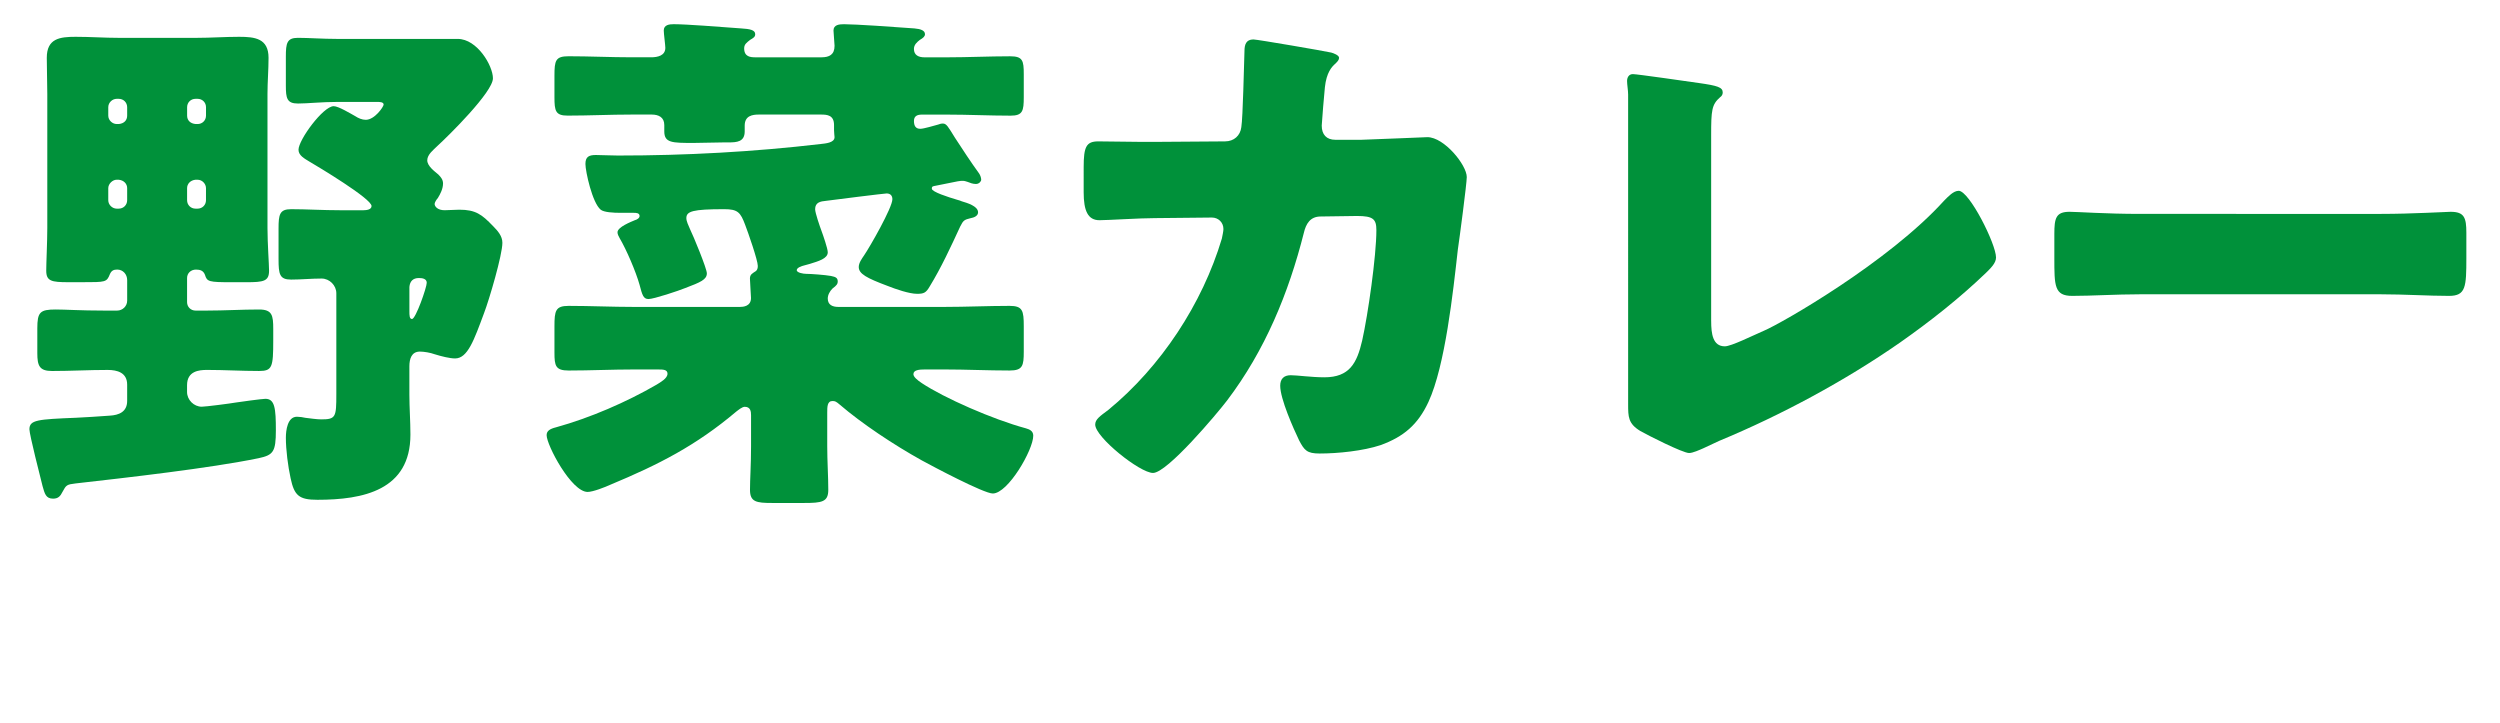
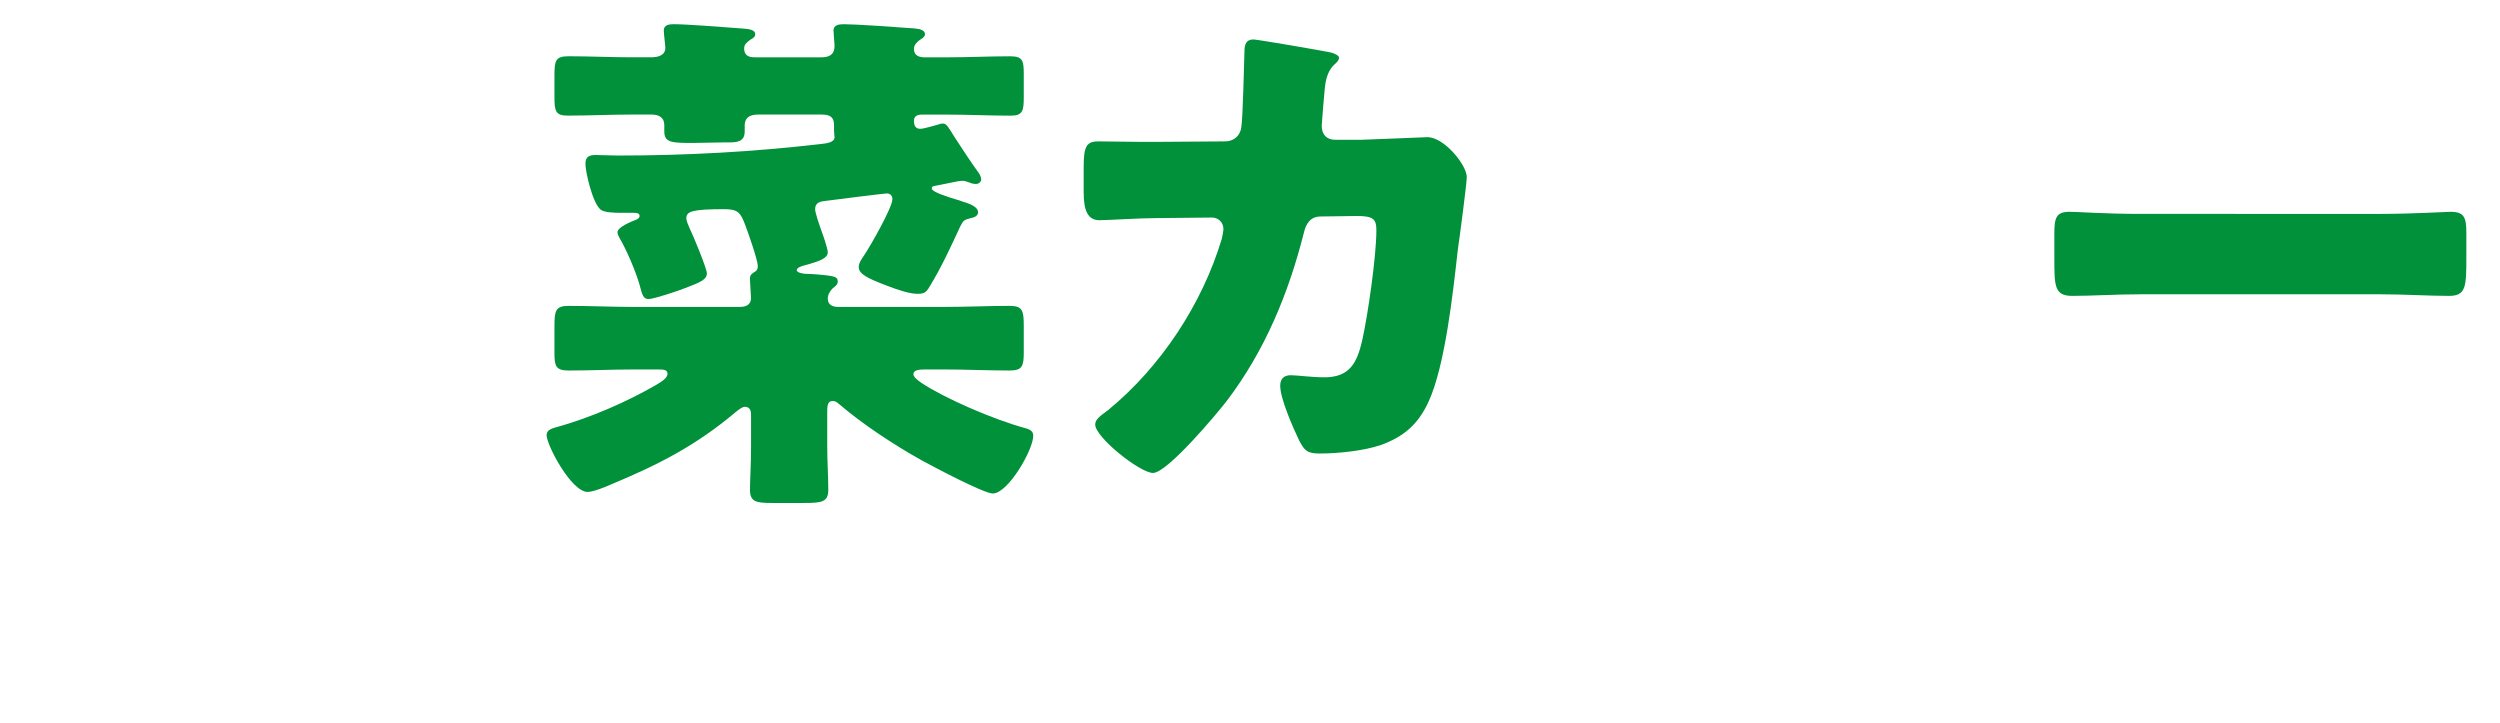
<svg xmlns="http://www.w3.org/2000/svg" version="1.1" x="0px" y="0px" width="132.035px" height="38.192px" viewBox="0 0 132.035 38.192" style="overflow:visible;enable-background:new 0 0 132.035 38.192;" xml:space="preserve">
  <style type="text/css">
	.st0{fill:#00913A;}
	.st1{font-family:'PA1GothicStdN-Bold-83pv-RKSJ-H';}
	.st2{font-size:27.756px;}
	.st3{letter-spacing:-1;}
</style>
  <defs>
</defs>
  <g>
-     <path class="st0" d="M2.498,4.969c0-0.639-0.027-1.277-0.027-1.916c0-1.026,0.693-1.109,1.526-1.109   c0.777,0,1.526,0.055,2.275,0.055h4.108c0.749,0,1.499-0.055,2.248-0.055c0.833,0,1.555,0.083,1.555,1.109   c0,0.639-0.056,1.277-0.056,1.916v7.078c0,0.805,0.083,1.914,0.083,2.248c0,0.555-0.277,0.61-1.193,0.61H12.24   c-1.222,0-1.305-0.028-1.415-0.389c-0.084-0.222-0.25-0.278-0.473-0.278c-0.277,0-0.472,0.195-0.472,0.445v1.276   c0,0.249,0.194,0.444,0.444,0.444h0.61c0.916,0,1.832-0.057,2.748-0.057c0.694,0,0.749,0.307,0.749,1.027v0.611   c0,1.415-0.055,1.609-0.749,1.609c-0.916,0-1.832-0.056-2.748-0.056c-0.416,0-1.055,0.056-1.055,0.806v0.36   c0,0.417,0.361,0.777,0.777,0.777c0.194,0,1.499-0.167,1.804-0.222c0.167-0.028,1.389-0.195,1.555-0.195   c0.5,0,0.555,0.5,0.555,1.666c0,1.138-0.139,1.305-0.915,1.471c-2.554,0.527-6.967,1.027-9.659,1.332   c-0.472,0.056-0.5,0.084-0.694,0.444c-0.11,0.222-0.222,0.36-0.499,0.36c-0.389,0-0.444-0.277-0.556-0.666   c-0.111-0.443-0.693-2.72-0.693-2.997c0-0.499,0.443-0.527,2.47-0.61c0.5-0.028,1.083-0.056,1.776-0.111   c0.472-0.027,0.916-0.194,0.916-0.777v-0.86c0-0.638-0.527-0.777-1.027-0.777c-0.999,0-1.97,0.056-2.941,0.056   c-0.666,0-0.777-0.277-0.777-0.943v-1.305c0-0.86,0.139-1,0.972-1c0.527,0,1.305,0.057,2.525,0.057h0.722   c0.277,0,0.527-0.223,0.527-0.527v-1.083c0-0.306-0.222-0.556-0.527-0.556c-0.194,0-0.306,0.057-0.389,0.25   c-0.166,0.417-0.222,0.417-1.443,0.417H3.608c-0.889,0-1.166-0.056-1.166-0.61c0-0.389,0.056-1.555,0.056-2.248V4.969z    M6.272,6.551c0.278-0.027,0.444-0.194,0.444-0.444V5.662c0-0.25-0.194-0.443-0.444-0.443h-0.11c-0.223,0-0.444,0.193-0.444,0.443   v0.444c0,0.25,0.222,0.444,0.444,0.444H6.272z M6.162,9.492c-0.223,0-0.444,0.223-0.444,0.445v0.638   c0,0.25,0.222,0.444,0.444,0.444h0.11c0.25,0,0.444-0.194,0.444-0.444V9.938c0-0.223-0.166-0.417-0.444-0.445H6.162z M10.437,6.551   c0.249,0,0.443-0.194,0.443-0.444V5.662c0-0.25-0.194-0.443-0.443-0.443h-0.111c-0.25,0-0.444,0.193-0.444,0.443v0.444   c0,0.25,0.167,0.417,0.444,0.444H10.437z M10.325,9.492c-0.277,0.028-0.444,0.223-0.444,0.445v0.638   c0,0.25,0.194,0.444,0.444,0.444h0.111c0.249,0,0.443-0.194,0.443-0.444V9.938c0-0.223-0.194-0.445-0.443-0.445H10.325z    M19.207,11.103c0.139,0,0.416-0.028,0.416-0.222c0-0.389-2.831-2.082-3.303-2.359c-0.222-0.139-0.555-0.306-0.555-0.611   c0-0.527,1.304-2.303,1.859-2.303c0.25,0,0.888,0.389,1.138,0.527c0.167,0.11,0.361,0.193,0.556,0.193   c0.472,0,0.943-0.693,0.943-0.805c0-0.139-0.222-0.139-0.306-0.139h-2.165c-0.805,0-1.554,0.084-2.054,0.084   c-0.583,0-0.639-0.278-0.639-0.944V2.998c0-0.722,0.056-1,0.639-1c0.527,0,1.332,0.057,2.054,0.057h6.384   c1.027,0,1.86,1.415,1.86,2.081c0,0.722-2.332,3.025-2.942,3.581c-0.194,0.193-0.527,0.443-0.527,0.749s0.389,0.583,0.583,0.749   c0.139,0.139,0.25,0.277,0.25,0.473c0,0.277-0.139,0.555-0.278,0.777c-0.055,0.055-0.166,0.221-0.166,0.305   c0,0.139,0.166,0.333,0.527,0.333c0.25,0,0.5-0.028,0.777-0.028c0.86,0,1.193,0.25,1.776,0.861c0.25,0.25,0.499,0.527,0.499,0.888   c0,0.639-0.693,2.997-0.971,3.72c-0.527,1.415-0.861,2.387-1.527,2.387c-0.277,0-0.722-0.111-1.082-0.223   c-0.222-0.082-0.556-0.139-0.777-0.139c-0.444,0-0.555,0.389-0.555,0.777v1.499c0,0.694,0.055,1.388,0.055,2.109   c0,2.942-2.497,3.442-4.912,3.442c-0.972,0-1.222-0.223-1.416-1.139c-0.139-0.639-0.25-1.498-0.25-2.137   c0-0.389,0.084-1.11,0.583-1.11c0.139,0,0.333,0.027,0.444,0.056c0.222,0.027,0.61,0.083,0.833,0.083   c0.777,0,0.805-0.111,0.805-1.333v-5.328c0-0.416-0.36-0.777-0.777-0.777c-0.555,0-1.082,0.055-1.609,0.055   c-0.611,0-0.666-0.277-0.666-1.082v-1.609c0-0.75,0.055-1.027,0.666-1.027c0.805,0,1.665,0.056,2.608,0.056H19.207z M21.622,16.432   c0,0.223,0,0.416,0.139,0.416c0.194,0,0.777-1.665,0.777-1.915c0-0.222-0.25-0.249-0.417-0.249c-0.305,0-0.472,0.166-0.499,0.471   V16.432z" />
    <path class="st0" d="M33.474,19.513c-1.138,0-2.304,0.056-3.441,0.056c-0.694,0-0.75-0.25-0.75-0.943v-1.389   c0-0.832,0.056-1.082,0.75-1.082c1.138,0,2.304,0.055,3.441,0.055h5.606c0.167,0,0.583-0.027,0.583-0.471   c0-0.139-0.056-0.861-0.056-1.027c0-0.223,0.139-0.277,0.306-0.389c0.083-0.056,0.11-0.166,0.11-0.277   c0-0.306-0.527-1.805-0.666-2.165c-0.249-0.667-0.389-0.833-1.11-0.833c-1.665,0-1.998,0.111-1.998,0.473   c0,0.166,0.111,0.388,0.194,0.582c0.167,0.333,0.889,2.082,0.889,2.332c0,0.332-0.334,0.472-1.139,0.777   c-0.333,0.139-1.665,0.582-1.942,0.582s-0.333-0.222-0.472-0.749c-0.194-0.694-0.694-1.86-1.055-2.47   c-0.056-0.111-0.111-0.195-0.111-0.307c0-0.277,0.722-0.555,0.916-0.638c0.11-0.028,0.25-0.11,0.25-0.222   c0-0.167-0.194-0.167-0.306-0.167h-0.694c-0.389,0-0.888-0.028-1.055-0.167c-0.443-0.36-0.805-2.025-0.805-2.414   s0.194-0.473,0.556-0.473c0.333,0,0.749,0.028,1.165,0.028c3.581,0,7.161-0.194,10.714-0.61c0.222-0.027,0.722-0.056,0.722-0.361   c0-0.083-0.027-0.193-0.027-0.36V6.605c0-0.527-0.361-0.555-0.694-0.555h-3.275c-0.333,0-0.749,0.056-0.749,0.583v0.306   c0,0.555-0.416,0.582-0.86,0.582h-0.25c-0.527,0-1.055,0.028-1.582,0.028c-1.138,0-1.555,0-1.555-0.61V6.605   c0-0.416-0.305-0.555-0.666-0.555h-1.055c-1.138,0-2.248,0.056-3.386,0.056c-0.639,0-0.694-0.249-0.694-0.972V3.997   c0-0.805,0.056-1.026,0.75-1.026c1.109,0,2.22,0.055,3.33,0.055h1.027c0.333,0,0.749-0.083,0.749-0.5   c0-0.139-0.083-0.749-0.083-0.916c0-0.305,0.306-0.332,0.527-0.332c0.666,0,2.442,0.139,3.553,0.222   c0.472,0.028,0.749,0.083,0.749,0.306c0,0.139-0.083,0.193-0.277,0.305c-0.166,0.139-0.306,0.223-0.306,0.444   c0,0.444,0.334,0.472,0.583,0.472h3.498c0.416,0,0.693-0.139,0.693-0.61c0-0.139-0.056-0.666-0.056-0.806   c0-0.305,0.306-0.332,0.556-0.332c0.583,0,2.637,0.139,3.719,0.222c0.333,0.028,0.556,0.11,0.556,0.306   c0,0.111-0.084,0.193-0.278,0.305c-0.139,0.111-0.305,0.25-0.305,0.473c0,0.332,0.25,0.443,0.555,0.443h1.193   c1.11,0,2.221-0.055,3.331-0.055c0.666,0,0.722,0.222,0.722,0.943v1.221c0,0.723-0.056,0.972-0.694,0.972   c-1.109,0-2.248-0.056-3.358-0.056h-1.332c-0.25,0-0.416,0.084-0.416,0.334c0,0.249,0.083,0.416,0.333,0.416   c0.194,0,0.722-0.167,0.943-0.223c0.056-0.027,0.167-0.055,0.25-0.055c0.194,0,0.277,0.166,0.639,0.749   c0.416,0.638,0.832,1.276,1.276,1.888c0.056,0.082,0.111,0.222,0.111,0.332c0,0.084-0.111,0.223-0.277,0.223   c-0.167,0-0.306-0.056-0.444-0.111c-0.083-0.027-0.167-0.055-0.25-0.055c-0.056,0-0.139,0-0.277,0.027   c-0.277,0.055-0.805,0.166-1.249,0.25c-0.083,0.027-0.111,0.027-0.111,0.139c0,0.166,0.86,0.443,1.332,0.582   c0.111,0.028,0.194,0.057,0.25,0.084c0.277,0.083,0.86,0.25,0.86,0.582c0,0.195-0.222,0.278-0.389,0.307   c-0.333,0.082-0.389,0.11-0.555,0.443c-0.5,1.082-0.999,2.165-1.61,3.164c-0.194,0.333-0.305,0.389-0.666,0.389   c-0.416,0-1.138-0.25-1.554-0.416c-1.11-0.416-1.527-0.639-1.527-1c0-0.222,0.167-0.443,0.278-0.609   c0.305-0.445,1.498-2.526,1.498-2.971c0-0.194-0.11-0.305-0.305-0.305c-0.111,0-2.775,0.332-3.192,0.389   c-0.305,0.027-0.583,0.082-0.583,0.443c0,0.194,0.25,0.916,0.334,1.139c0.083,0.222,0.333,0.943,0.333,1.138   c0,0.333-0.5,0.472-0.944,0.61c-0.11,0.027-0.222,0.056-0.305,0.084c-0.111,0.027-0.389,0.11-0.389,0.249s0.36,0.194,0.499,0.194   c0.25,0,0.999,0.056,1.305,0.111c0.277,0.055,0.361,0.111,0.361,0.305c0,0.111-0.056,0.195-0.278,0.361   c-0.139,0.139-0.249,0.333-0.249,0.527c0,0.333,0.249,0.443,0.555,0.443h5.606c1.139,0,2.304-0.055,3.442-0.055   c0.693,0,0.749,0.25,0.749,1.082v1.332c0,0.75-0.056,1-0.749,1c-1.139,0-2.304-0.056-3.442-0.056h-1.026   c-0.306,0-0.611,0.027-0.611,0.249c0,0.139,0.194,0.307,0.444,0.473c1.166,0.777,3.747,1.915,5.496,2.387   c0.194,0.056,0.389,0.139,0.389,0.389c0,0.75-1.333,3.053-2.138,3.053c-0.472,0-3.191-1.443-3.747-1.748   c-1.499-0.833-3.164-1.943-4.33-2.942c-0.194-0.167-0.25-0.194-0.389-0.194c-0.277,0-0.277,0.306-0.277,0.611v1.775   c0,0.777,0.056,1.61,0.056,2.305c0,0.638-0.333,0.693-1.276,0.693h-1.693c-0.833,0-1.166-0.056-1.166-0.693   c0-0.556,0.056-1.333,0.056-2.305v-1.637c0-0.195-0.027-0.444-0.333-0.444c-0.139,0-0.333,0.167-0.444,0.249   c-2.137,1.805-4.107,2.804-6.634,3.858c-0.305,0.14-0.943,0.389-1.221,0.389c-0.86,0-2.165-2.47-2.165-2.997   c0-0.223,0.166-0.334,0.499-0.417c1.805-0.499,3.72-1.332,5.302-2.248c0.222-0.139,0.583-0.333,0.583-0.583   c0-0.222-0.25-0.222-0.472-0.222H33.474z" />
    <path class="st0" d="M64.699,7.467c0.473,0,0.806-0.306,0.86-0.75c0.084-0.499,0.14-3.33,0.167-4.024   c0-0.333,0.083-0.61,0.472-0.61c0.194,0,3.747,0.61,4.108,0.693c0.11,0.028,0.416,0.139,0.416,0.277   c0,0.111-0.083,0.195-0.194,0.307c-0.194,0.166-0.472,0.471-0.555,1.248c-0.028,0.25-0.167,1.888-0.167,2.026   c0,0.472,0.25,0.749,0.722,0.749h1.36c0.86-0.027,3.441-0.139,3.497-0.139c0.888,0,2.081,1.471,2.081,2.109   c0,0.334-0.388,3.275-0.472,3.83c-0.25,2.221-0.666,6.135-1.554,8.05c-0.556,1.193-1.305,1.832-2.526,2.276   c-0.916,0.305-2.248,0.443-3.22,0.443c-0.666,0-0.805-0.166-1.082-0.693c-0.306-0.639-0.999-2.193-0.999-2.887   c0-0.361,0.194-0.555,0.555-0.555c0.333,0,1.11,0.11,1.776,0.11c1.332,0,1.721-0.749,1.998-1.942c0.306-1.36,0.75-4.469,0.75-5.829   c0-0.583-0.167-0.749-1.027-0.749l-1.915,0.027c-0.555,0-0.777,0.389-0.888,0.86c-0.806,3.192-2.055,6.218-4.053,8.854   c-0.527,0.693-3.164,3.83-3.913,3.83c-0.694,0-3.054-1.888-3.054-2.554c0-0.277,0.25-0.444,0.694-0.776   c2.775-2.277,4.968-5.607,5.995-9.049c0.027-0.139,0.083-0.389,0.083-0.5c0-0.361-0.277-0.61-0.61-0.61L60.98,11.52   c-0.777,0-2.471,0.11-2.914,0.11c-0.611,0-0.833-0.499-0.833-1.472V8.826c0-1.082,0.139-1.359,0.777-1.359   c0.777,0,1.554,0.027,2.331,0.027c0.194,0,0.389,0,0.583,0L64.699,7.467z" />
-     <path class="st0" d="M90.374,16.959c0,0.666,0.083,1.332,0.722,1.332c0.333,0,1.443-0.555,2.082-0.832   c0.916-0.389,6.55-3.608,9.492-6.855c0.222-0.223,0.499-0.527,0.777-0.527c0.555,0,1.971,2.803,1.971,3.524   c0,0.306-0.306,0.583-0.527,0.805c-1.416,1.36-2.97,2.581-4.553,3.692c-2.914,2.025-6.272,3.83-9.548,5.189l-0.832,0.389   c-0.194,0.084-0.556,0.25-0.75,0.25c-0.333,0-2.192-0.943-2.581-1.166c-0.639-0.389-0.639-0.749-0.639-1.416V8.854   c0-1.11,0-2.997,0-3.858c0-0.222-0.056-0.527-0.056-0.722c0-0.167,0.084-0.36,0.306-0.36c0.223,0,2.914,0.389,3.497,0.472   c0.972,0.139,1.249,0.222,1.249,0.499c0,0.111-0.056,0.195-0.139,0.25c-0.444,0.389-0.472,0.694-0.472,1.998V16.959z" />
    <path class="st0" d="M125.762,11.297c1.638,0,3.414-0.111,3.664-0.111c0.722,0,0.832,0.306,0.832,1.11v1.333   c0,1.525-0.027,1.998-0.916,1.998c-1.082,0-2.358-0.084-3.58-0.084h-12.768c-1.222,0-2.525,0.084-3.553,0.084   c-0.943,0-0.943-0.527-0.943-1.998v-1.277c0-0.832,0.083-1.166,0.805-1.166c0.389,0,1.942,0.111,3.691,0.111H125.762z" />
  </g>
</svg>